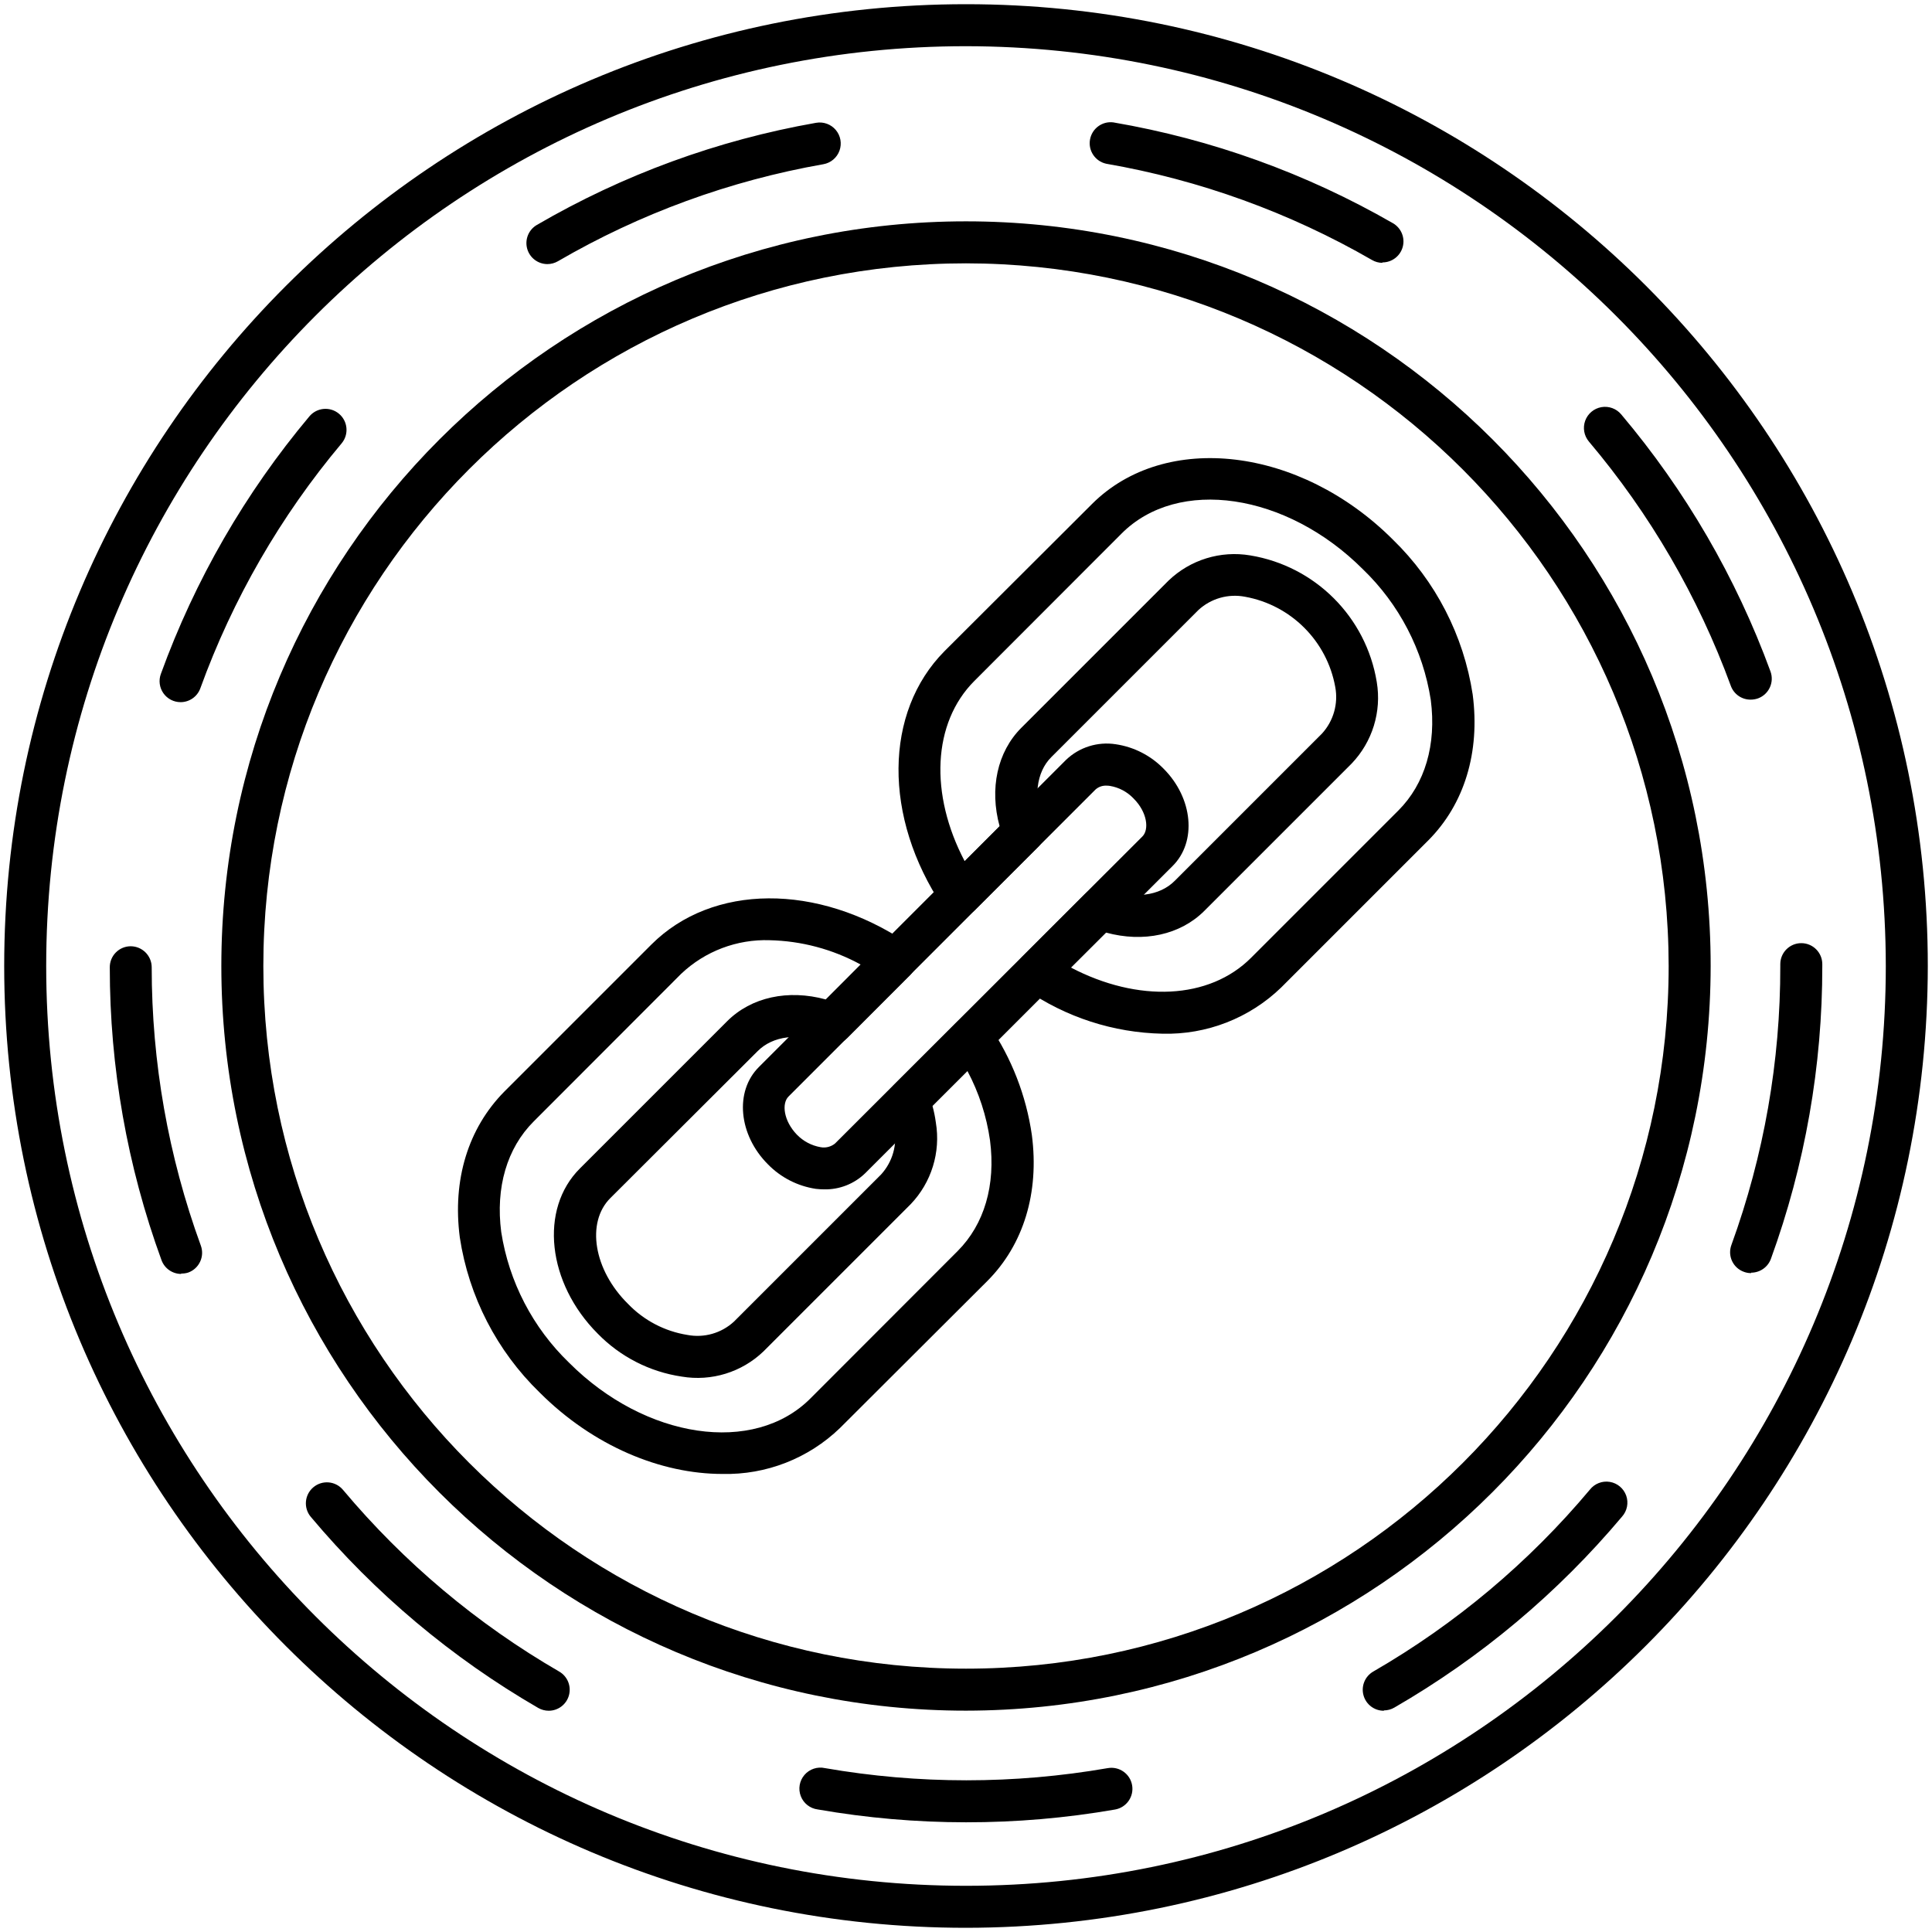
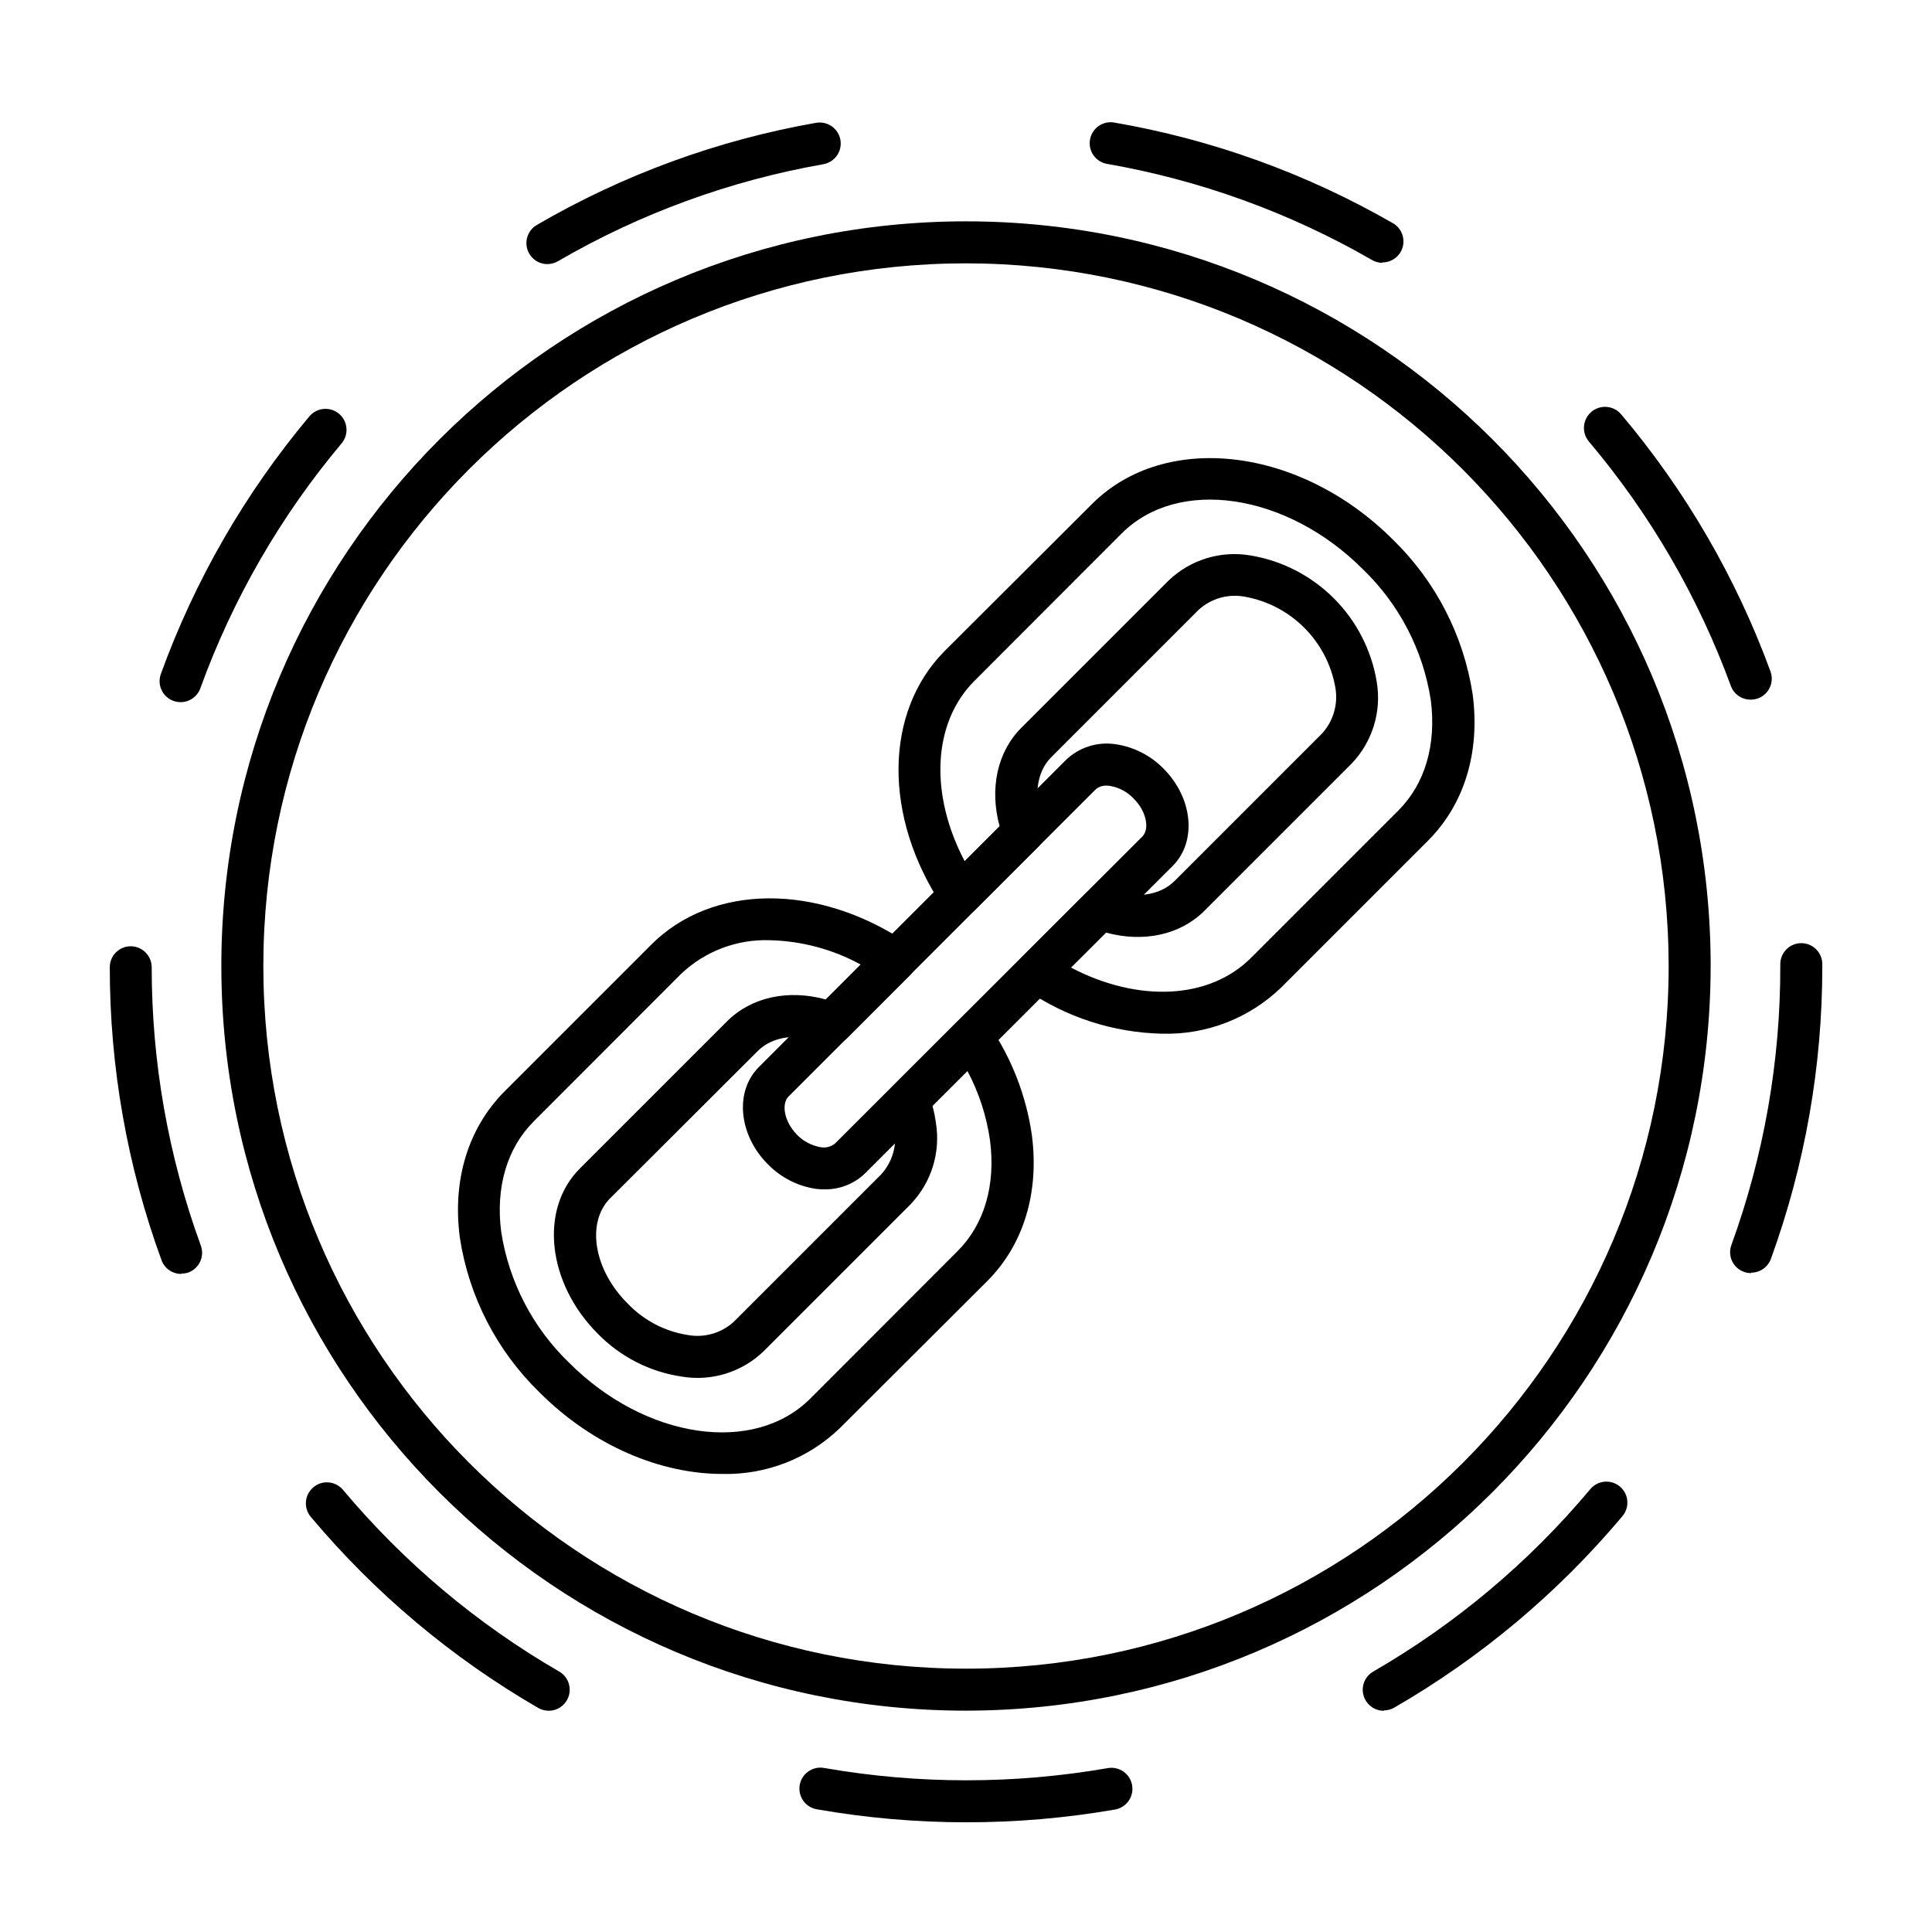
<svg xmlns="http://www.w3.org/2000/svg" height="100px" width="100px" fill="#000000" viewBox="0 0 230 230" version="1.1" x="0px" y="0px">
  <title>blockchain</title>
  <desc>Created with Sketch.</desc>
  <g stroke="none" stroke-width="1" fill="none" fill-rule="evenodd">
    <g fill="#000000" fill-rule="nonzero">
-       <path d="M115,229.5 C51.763,229.5 0.5,178.237 0.5,115 C0.5,51.763 51.763,0.5 115,0.5 C178.237,0.5 229.5,51.763 229.5,115 C229.434,178.209 178.209,229.434 115,229.5 Z M115,5.5 C54.525,5.5 5.5,54.525 5.5,115 C5.5,175.475 54.525,224.5 115,224.5 C175.475,224.5 224.5,175.475 224.5,115 C224.434,54.552 175.448,5.566 115,5.5 Z" />
      <path d="M115,216.94 C109.084,216.938 103.178,216.426 97.35,215.41 C96.436,215.294 95.661,214.685 95.331,213.825 C95.002,212.965 95.171,211.993 95.773,211.296 C96.375,210.599 97.311,210.289 98.21,210.49 C109.35,212.425 120.74,212.425 131.88,210.49 C133.241,210.253 134.538,211.164 134.775,212.525 C135.012,213.886 134.101,215.183 132.74,215.42 C126.882,216.438 120.946,216.946 115,216.94 Z M65.33,203.66 C64.892,203.66 64.461,203.546 64.08,203.33 C53.8,197.378 44.636,189.68 37,180.58 C36.111,179.522 36.247,177.944 37.305,177.055 C38.363,176.166 39.941,176.302 40.83,177.36 C48.088,186.018 56.802,193.341 66.58,199 C67.555,199.568 68.028,200.718 67.736,201.808 C67.444,202.897 66.458,203.656 65.33,203.66 Z M164.75,203.66 C163.613,203.669 162.614,202.909 162.318,201.811 C162.021,200.714 162.503,199.554 163.49,198.99 C173.28,193.332 182.005,186.005 189.27,177.34 C189.833,176.622 190.743,176.267 191.643,176.415 C192.544,176.563 193.292,177.191 193.596,178.051 C193.899,178.912 193.709,179.87 193.1,180.55 C185.457,189.645 176.286,197.336 166,203.28 C165.621,203.502 165.189,203.619 164.75,203.62 L164.75,203.66 Z M21.57,151.66 C20.515,151.658 19.575,150.994 19.22,150 C15.146,138.833 13.064,127.037 13.07,115.15 C13.067,114.488 13.329,113.852 13.796,113.383 C14.263,112.914 14.898,112.65 15.56,112.65 C16.938,112.655 18.055,113.772 18.06,115.15 C18.056,126.454 20.036,137.671 23.91,148.29 C24.38,149.585 23.713,151.016 22.42,151.49 C22.146,151.58 21.858,151.621 21.57,151.61 L21.57,151.66 Z M208.47,151.56 C208.176,151.565 207.885,151.514 207.61,151.41 C206.985,151.187 206.476,150.723 206.196,150.121 C205.916,149.52 205.889,148.832 206.12,148.21 C209.99,137.566 211.96,126.325 211.94,115 L211.94,114.78 C211.94,113.399 213.059,112.28 214.44,112.28 C215.821,112.28 216.94,113.399 216.94,114.78 L216.94,115 C216.955,126.892 214.883,138.694 210.82,149.87 C210.456,150.854 209.519,151.508 208.47,151.51 L208.47,151.56 Z M21.5,83.59 C20.683,83.591 19.917,83.192 19.449,82.523 C18.98,81.853 18.869,80.997 19.15,80.23 C23.206,69.055 29.19,58.678 36.83,49.57 C37.716,48.51 39.295,48.369 40.355,49.255 C41.415,50.141 41.556,51.72 40.67,52.78 C33.398,61.44 27.705,71.31 23.85,81.94 C23.492,82.93 22.553,83.59 21.5,83.59 Z M208.4,83.29 C207.349,83.294 206.409,82.638 206.05,81.65 C202.164,71.038 196.443,61.192 189.15,52.56 C188.573,51.872 188.407,50.929 188.714,50.085 C189.021,49.242 189.755,48.626 190.639,48.47 C191.523,48.315 192.423,48.642 193,49.33 C200.668,58.412 206.683,68.769 210.77,79.93 C211.247,81.225 210.585,82.662 209.29,83.14 C209.004,83.241 208.703,83.291 208.4,83.29 Z M65.16,31.44 C64.032,31.436 63.046,30.677 62.754,29.588 C62.462,28.498 62.935,27.348 63.91,26.78 C74.185,20.796 85.439,16.679 97.15,14.62 C98.031,14.465 98.927,14.791 99.502,15.476 C100.077,16.161 100.243,17.1 99.937,17.941 C99.632,18.781 98.901,19.395 98.02,19.55 C86.888,21.507 76.19,25.417 66.42,31.1 C66.037,31.322 65.603,31.44 65.16,31.44 Z M164.57,31.29 C164.134,31.29 163.706,31.172 163.33,30.95 C153.535,25.301 142.821,21.421 131.68,19.49 C130.377,19.199 129.532,17.935 129.762,16.62 C129.992,15.304 131.215,14.401 132.54,14.57 C144.254,16.578 155.52,20.641 165.82,26.57 C166.805,27.134 167.287,28.29 166.994,29.386 C166.7,30.483 165.705,31.244 164.57,31.24 L164.57,31.29 Z" />
      <path d="M115,203.65 C66.04,203.65 26.35,163.96 26.35,115 C26.35,66.04 66.04,26.35 115,26.35 C163.96,26.35 203.65,66.04 203.65,115 C203.595,163.937 163.937,203.595 115,203.65 Z M115,31.35 C68.801,31.35 31.35,68.801 31.35,115 C31.35,161.199 68.801,198.65 115,198.65 C161.199,198.65 198.65,161.199 198.65,115 C198.6,68.822 161.178,31.4 115,31.35 Z" />
      <path d="M138.39,123.06 C132.543,122.941 126.862,121.097 122.06,117.76 C121.44,117.339 121.037,116.666 120.96,115.92 C120.892,115.18 121.156,114.447 121.68,113.92 L129.19,106.41 C129.889,105.709 130.938,105.489 131.86,105.85 C134.99,107.05 138.04,106.69 139.86,104.85 L157.38,87.33 C158.747,85.833 159.331,83.782 158.96,81.79 C157.974,76.313 153.687,72.026 148.21,71.04 C146.217,70.659 144.162,71.245 142.67,72.62 L125.15,90.14 C123.36,91.93 123,94.98 124.15,98.14 C124.51,99.065 124.29,100.116 123.59,100.82 L116.08,108.32 C115.553,108.844 114.82,109.108 114.08,109.04 C113.334,108.963 112.661,108.56 112.24,107.94 C105.11,97.29 105.24,84.78 112.44,77.52 L130,60 C138.71,51.3 154.77,53.2 165.81,64.23 C170.908,69.178 174.248,75.657 175.32,82.68 C176.22,89.57 174.32,95.74 170.04,100.04 L152.51,117.57 C148.729,121.219 143.642,123.196 138.39,123.06 Z M127.48,115.18 C135.48,119.37 143.96,119.01 148.94,114.02 L166.47,96.49 C169.65,93.31 171.02,88.64 170.33,83.32 C169.407,77.388 166.565,71.923 162.24,67.76 C153.15,58.67 140.24,56.76 133.51,63.53 L116,81.06 C111,86.06 110.65,94.56 114.84,102.52 L119,98.36 C117.78,93.89 118.72,89.51 121.59,86.64 L139.11,69.12 C141.696,66.637 145.305,65.524 148.84,66.12 C156.573,67.394 162.632,73.457 163.9,81.19 C164.491,84.722 163.379,88.325 160.9,90.91 L143.38,108.43 C140.51,111.3 136.13,112.24 131.66,111.02 L127.48,115.18 Z" />
      <path d="M86,175.47 C78.67,175.47 70.62,172.15 64.25,165.78 C59.148,160.831 55.807,154.347 54.74,147.32 C53.84,140.44 55.74,134.32 60.02,129.97 L77.55,112.44 C84.81,105.19 97.32,105.11 107.97,112.24 C108.59,112.661 108.993,113.334 109.07,114.08 C109.138,114.82 108.874,115.553 108.35,116.08 L100.85,123.59 C100.151,124.291 99.102,124.511 98.18,124.15 C95.05,122.94 92,123.31 90.18,125.15 L72.66,142.63 C69.76,145.52 70.66,151.18 74.77,155.23 C76.659,157.196 79.138,158.491 81.83,158.92 C83.823,159.3 85.877,158.714 87.37,157.34 L104.89,139.82 C106.257,138.323 106.841,136.272 106.47,134.28 C106.356,133.448 106.144,132.633 105.84,131.85 C105.479,130.928 105.699,129.879 106.4,129.18 L113.91,121.68 C114.439,121.149 115.179,120.885 115.925,120.958 C116.671,121.032 117.344,121.436 117.76,122.06 C120.428,125.969 122.166,130.436 122.84,135.12 C123.74,142.01 121.84,148.18 117.56,152.48 L100,170 C96.252,173.621 91.21,175.591 86,175.47 Z M91.64,111.93 C87.73,111.797 83.929,113.238 81.09,115.93 L63.53,133.51 C60.35,136.69 58.98,141.37 59.67,146.67 C60.593,152.604 63.435,158.073 67.76,162.24 C76.85,171.33 89.76,173.24 96.49,166.47 L114,148.94 C117.18,145.76 118.55,141.09 117.86,135.77 C117.45,132.87 116.537,130.065 115.16,127.48 L111,131.63 C111.183,132.286 111.32,132.955 111.41,133.63 C112.002,137.165 110.89,140.772 108.41,143.36 L90.89,160.88 C88.304,163.363 84.695,164.476 81.16,163.88 C77.357,163.318 73.844,161.523 71.16,158.77 C65.16,152.77 64.16,143.94 69.05,139.09 L86.57,121.57 C89.44,118.7 93.83,117.76 98.3,118.98 L102.45,114.82 C99.12,113.003 95.403,112.012 91.61,111.93 L91.64,111.93 Z" />
      <path d="M98.12,141.59 C97.786,141.589 97.452,141.569 97.12,141.53 C94.953,141.203 92.952,140.178 91.42,138.61 C87.93,135.12 87.42,129.92 90.36,127.01 L126.92,90.45 C128.493,88.951 130.673,88.268 132.82,88.6 C134.987,88.919 136.99,89.942 138.52,91.51 C142.01,95 142.52,100.21 139.58,103.11 L103,139.67 C101.695,140.937 99.938,141.628 98.12,141.59 Z M131.73,93.53 C131.25,93.504 130.779,93.67 130.42,93.99 L93.87,130.54 C93.04,131.37 93.28,133.43 94.87,135.08 C95.629,135.861 96.616,136.383 97.69,136.57 C98.295,136.683 98.92,136.526 99.4,136.14 L136,99.58 C136.82,98.76 136.59,96.69 134.94,95.05 C134.19,94.261 133.204,93.738 132.13,93.56 C131.998,93.539 131.864,93.529 131.73,93.53 Z" />
    </g>
  </g>
</svg>